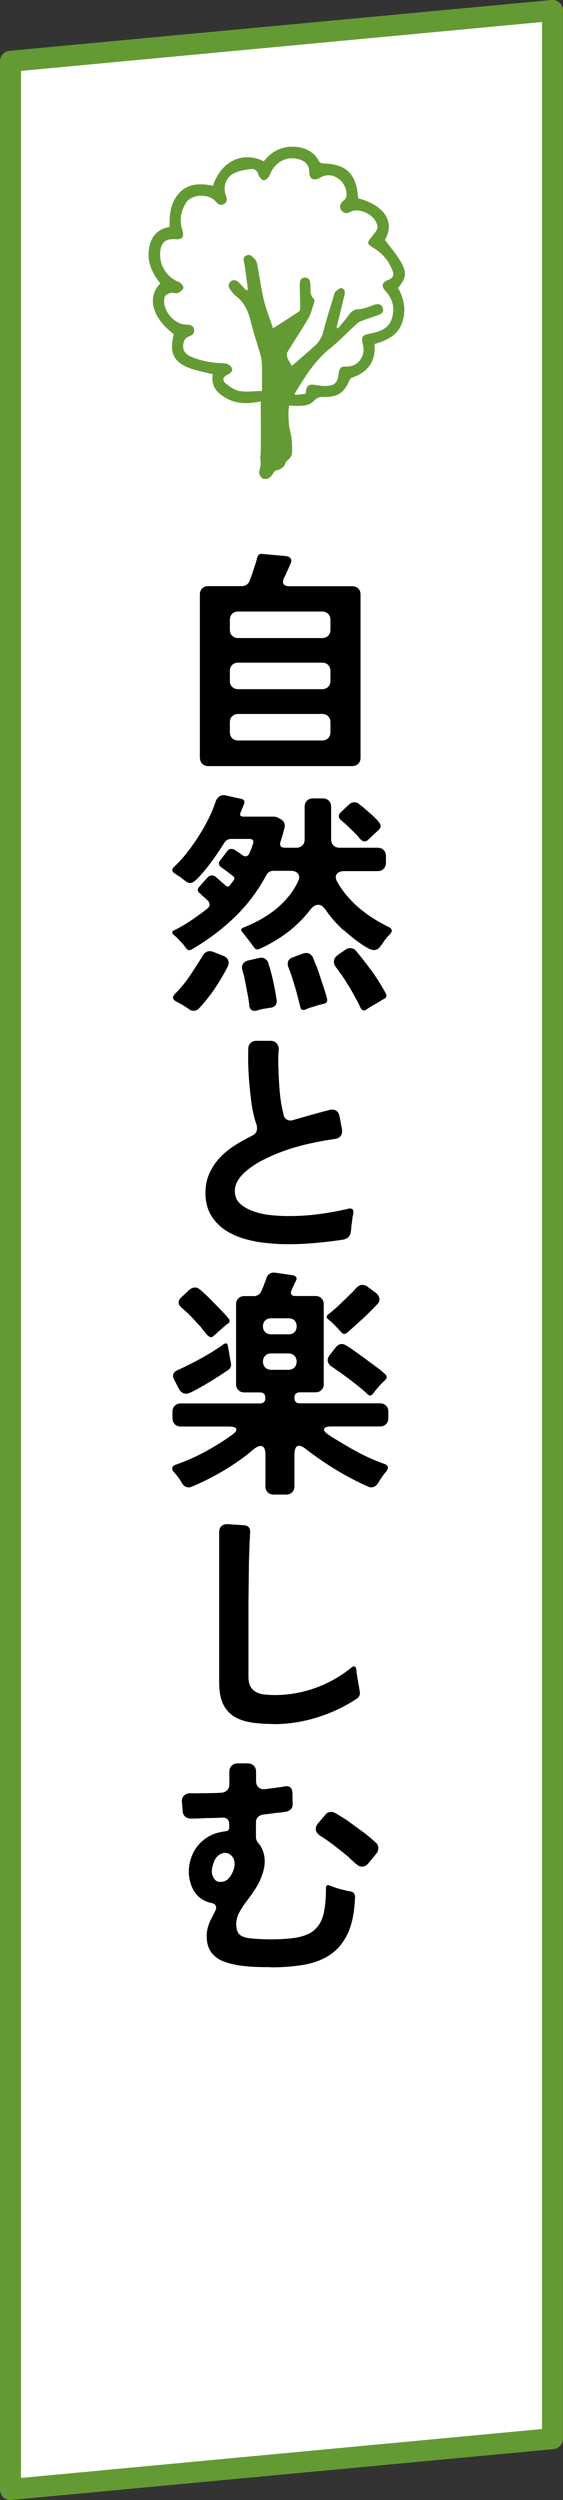
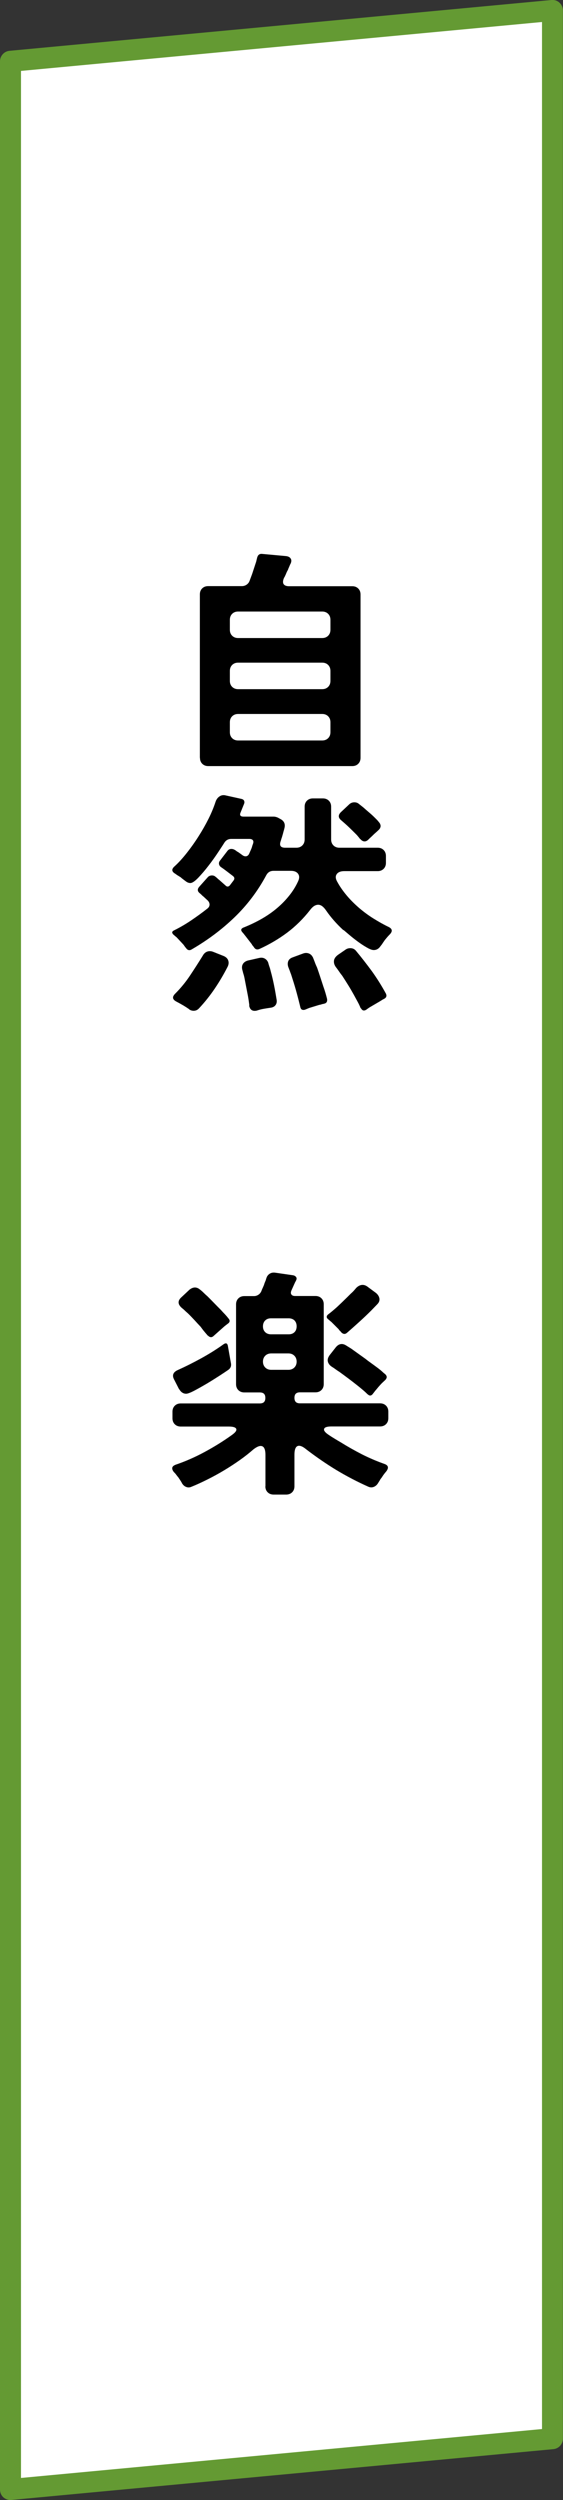
<svg xmlns="http://www.w3.org/2000/svg" id="_レイヤー_2" width="56.31" height="249.91" viewBox="0 0 56.31 249.91">
  <rect x="0" y="0" width="56.31" height="249.91" fill="#333333" stroke="none" />
  <defs>
    <style>.cls-1{fill:#fff;}.cls-2{fill:#649a33;}</style>
  </defs>
  <g id="_レイヤー_1-2">
    <polygon class="cls-1" points="55.26 243.77 1.05 248.86 1.05 6.13 55.26 1.05 55.26 243.77" />
    <path class="cls-2" d="M1.05,249.91c-.26,0-.51-.1-.71-.27-.22-.2-.34-.48-.34-.78V6.13c0-.54.41-1,.95-1.05L55.16,0c.29-.03.59.07.8.27.22.2.34.48.34.78v242.72c0,.54-.41,1-.95,1.05l-54.21,5.08s-.07,0-.1,0ZM2.1,7.09v240.61l52.11-4.89V2.2L2.1,7.09ZM55.26,243.77h0,0Z" />
    <path d="M19.99,75.75v-16.34c0-.24.08-.44.23-.59.15-.15.35-.23.59-.23h3.38c.18,0,.33-.05.47-.14.14-.1.24-.22.3-.38l.26-.7.41-1.25c.02-.08.03-.15.05-.22.02-.06.03-.13.05-.19.08-.26.25-.37.5-.34l2.4.22c.21.03.36.11.44.24.09.13.09.29.01.48-.05.1-.1.2-.14.31-.05.11-.1.22-.14.34-.08.14-.15.28-.2.42-.06.14-.12.27-.2.4-.11.26-.12.46-.04.6.09.14.27.22.54.22h6.34c.24,0,.44.08.59.23.15.15.23.35.23.59v16.34c0,.24-.08.44-.23.59-.15.15-.35.23-.59.23h-14.42c-.24,0-.44-.08-.59-.23-.15-.15-.23-.35-.23-.59ZM23.81,63.78h8.42c.24,0,.44-.08.59-.23.15-.15.23-.35.23-.59v-1.01c0-.24-.08-.44-.23-.59-.15-.15-.35-.23-.59-.23h-8.42c-.24,0-.44.08-.59.23-.15.15-.23.35-.23.59v1.01c0,.24.08.44.23.59.15.15.35.23.59.23ZM23.81,68.89h8.42c.24,0,.44-.08.59-.23s.23-.35.23-.59v-1.01c0-.24-.08-.44-.23-.59-.15-.15-.35-.23-.59-.23h-8.42c-.24,0-.44.08-.59.23-.15.15-.23.35-.23.59v1.01c0,.24.08.44.23.59s.35.23.59.23ZM23.81,74.02h8.42c.24,0,.44-.08.59-.23.15-.15.23-.35.23-.59v-1.01c0-.24-.08-.44-.23-.59-.15-.15-.35-.23-.59-.23h-8.42c-.24,0-.44.08-.59.23-.15.15-.23.35-.23.59v1.01c0,.24.08.44.23.59.15.15.35.23.59.23Z" />
    <path d="M34.32,92.96c-.67-.62-1.24-1.27-1.7-1.94-.26-.38-.52-.58-.79-.58-.29,0-.56.18-.82.53-.67.86-1.44,1.62-2.29,2.26-.86.64-1.78,1.18-2.77,1.63-.24.1-.42.04-.55-.17-.03-.05-.07-.1-.11-.14-.04-.05-.08-.1-.11-.17l-.65-.84c-.05-.06-.1-.12-.14-.18-.05-.06-.1-.11-.14-.16-.19-.21-.16-.37.1-.48.56-.22,1.11-.48,1.66-.78.54-.3,1.06-.64,1.54-1.03.48-.39.92-.82,1.31-1.3.39-.47.72-.99.97-1.55.13-.29.12-.53-.02-.72-.14-.19-.38-.29-.7-.29h-1.75c-.34,0-.58.15-.74.46-.86,1.6-1.93,3-3.19,4.21s-2.68,2.27-4.25,3.18c-.22.14-.42.1-.58-.14-.05-.05-.09-.1-.13-.16-.04-.06-.08-.12-.13-.18l-.67-.72c-.06-.05-.12-.1-.17-.14-.05-.05-.1-.09-.14-.12-.19-.18-.18-.32.03-.43.61-.3,1.19-.64,1.75-1.02.56-.38,1.1-.77,1.63-1.19.13-.11.19-.24.19-.38s-.06-.28-.19-.41l-.41-.38c-.08-.06-.15-.12-.2-.18-.06-.06-.12-.11-.18-.16-.24-.19-.26-.41-.05-.65l.84-.94c.11-.13.26-.19.43-.19.14,0,.25.04.34.12.06.05.13.1.19.16.06.06.13.12.21.18l.62.55c.14.14.29.14.43-.02l.38-.5c.11-.16.09-.3-.07-.43l-.72-.55c-.08-.06-.16-.12-.23-.17-.07-.05-.14-.1-.2-.14-.13-.08-.21-.18-.24-.31-.03-.13,0-.26.1-.38l.72-.94c.1-.14.23-.22.41-.22.1,0,.19.02.29.07.06.03.13.07.19.12s.14.1.22.14l.43.31c.08.06.18.1.29.1.16,0,.28-.09.36-.26l.22-.5c.03-.08.06-.16.08-.24.02-.08.05-.16.08-.24.06-.16.06-.28-.01-.37-.07-.09-.19-.13-.35-.13h-1.82c-.3,0-.54.14-.7.41-.11.18-.31.48-.6.92-.29.44-.61.89-.96,1.34-.35.46-.7.86-1.03,1.21-.34.35-.6.53-.79.53-.16,0-.32-.06-.48-.19-.08-.06-.16-.12-.24-.18-.08-.06-.16-.12-.24-.2-.1-.06-.19-.12-.29-.18-.1-.06-.18-.12-.26-.18-.37-.21-.39-.46-.07-.74.42-.38.83-.84,1.24-1.36.41-.52.8-1.07,1.16-1.64.37-.58.7-1.16,1-1.76.3-.6.53-1.17.71-1.72.08-.22.21-.4.4-.52.18-.12.4-.15.64-.08l1.54.34c.13.03.22.09.26.18.05.09.05.2,0,.32l-.34.84c-.13.29-.03.43.29.43h3.02c.11,0,.25.03.41.1l.31.17c.32.19.44.47.36.84-.03.13-.06.25-.1.37-.03.12-.06.24-.1.37-.03.11-.06.22-.1.32-.03.1-.06.21-.1.32-.13.42.02.62.46.62h1.13c.24,0,.44-.08.59-.23.15-.15.23-.35.23-.59v-3.29c0-.24.08-.44.23-.59.15-.15.35-.23.59-.23h1.01c.24,0,.44.08.59.23.15.15.23.35.23.59v3.29c0,.24.08.44.23.59.15.15.35.23.59.23h3.84c.24,0,.44.08.59.23.15.15.23.35.23.59v.7c0,.24-.08.44-.23.59-.15.15-.35.23-.59.23h-3.36c-.35,0-.6.1-.74.3-.14.2-.13.45.05.76.27.5.6.96.97,1.4s.79.85,1.24,1.24c.45.38.92.73,1.42,1.04s.99.59,1.49.83c.4.19.44.45.12.77-.08.08-.16.17-.24.26-.08.1-.16.19-.24.29-.08.11-.15.22-.22.32-.06.1-.14.2-.22.3-.18.26-.4.38-.67.38-.16,0-.39-.08-.68-.25-.3-.17-.59-.36-.89-.58s-.58-.44-.84-.66c-.26-.22-.46-.39-.59-.5ZM18.89,100.86c-.1-.06-.19-.13-.29-.19-.1-.06-.2-.13-.31-.19-.24-.14-.46-.26-.65-.36-.4-.21-.44-.47-.12-.79.56-.56,1.05-1.16,1.47-1.79.42-.63.84-1.28,1.26-1.96.18-.34.42-.5.74-.5.11,0,.22.02.34.07l1.03.41c.24.1.4.25.47.46.07.21.04.42-.08.65-.37.72-.79,1.44-1.27,2.15-.48.71-1,1.36-1.56,1.96-.16.18-.34.26-.55.26-.19,0-.35-.06-.48-.17ZM24.94,100.5c-.02-.14-.04-.29-.06-.44-.02-.15-.05-.32-.08-.49l-.36-1.87c-.03-.13-.06-.25-.1-.37s-.06-.24-.1-.37c-.06-.22-.05-.42.05-.59s.26-.28.48-.35l1.15-.26c.21-.05.4-.03.56.06s.28.23.35.42c.03.13.07.26.12.4.05.14.09.28.12.42.13.46.24.94.34,1.43.1.49.18.97.26,1.45.03.21,0,.38-.11.53-.1.14-.26.23-.47.26-.22.03-.46.07-.7.11s-.47.1-.7.18c-.43.1-.69-.07-.77-.5ZM30.03,100.64c-.13-.54-.27-1.08-.42-1.62-.15-.54-.32-1.07-.49-1.6-.05-.13-.1-.26-.14-.38-.05-.13-.1-.25-.14-.36-.08-.22-.08-.42-.01-.6.07-.18.22-.3.44-.38l1.03-.38c.21-.08.4-.08.59-.01.18.07.32.21.42.42.06.16.13.32.19.49.06.17.14.34.22.52.11.32.22.64.32.95.1.31.2.62.3.92.08.22.15.44.21.64.06.2.11.4.16.59.05.29-.06.46-.34.5-.02.02-.05.02-.1.02l-.22.07s-.05,0-.06.01c0,0-.03.01-.06.01l-1.01.31-.41.17c-.27.08-.43-.02-.48-.29ZM36.07,100.78c-.08-.21-.18-.42-.3-.64-.12-.22-.24-.44-.37-.68-.18-.32-.36-.64-.56-.96-.2-.32-.4-.64-.61-.96-.11-.14-.22-.28-.31-.42-.1-.14-.19-.27-.29-.4-.18-.22-.25-.45-.23-.67.02-.22.16-.42.4-.6l.77-.53c.14-.1.3-.14.48-.14.22,0,.41.09.55.26.56.67,1.09,1.36,1.6,2.05.5.7.96,1.43,1.38,2.2.14.26.07.45-.21.58-.06.03-.13.07-.19.11-.06.04-.13.08-.21.13l-.94.55c-.08.05-.15.09-.2.13s-.12.08-.18.13c-.24.16-.42.11-.55-.14ZM36.03,83.89c-.06-.08-.12-.16-.18-.23-.06-.07-.12-.15-.2-.23-.24-.24-.48-.48-.73-.72-.25-.24-.51-.47-.78-.7-.32-.26-.34-.53-.05-.82l.82-.77c.14-.14.32-.22.53-.22.18,0,.32.05.43.14.08.06.16.13.24.19.08.06.16.13.24.19.18.16.36.32.55.48.19.16.38.33.55.5.08.08.16.16.23.23.07.07.14.15.2.23.27.3.25.59-.07.86-.08.08-.16.15-.24.22s-.16.14-.24.22-.16.16-.24.23c-.08.07-.16.15-.24.23-.13.13-.26.19-.38.19-.16,0-.3-.08-.43-.24Z" />
-     <path d="M34.42,123.9c-.64.1-1.26.18-1.87.25-.61.07-1.22.12-1.82.16-.72.05-1.41.07-2.08.06-.66,0-1.3-.04-1.91-.11-.75-.06-1.5-.2-2.24-.41-.74-.21-1.41-.51-1.99-.9-.58-.39-1.06-.89-1.42-1.5-.36-.61-.54-1.34-.54-2.21,0-.72.13-1.37.4-1.96.26-.58.61-1.1,1.04-1.56.43-.46.93-.86,1.49-1.22s1.14-.68,1.73-.97c.43-.21.58-.56.46-1.06-.26-.75-.44-1.56-.55-2.44-.11-.87-.19-1.7-.24-2.48-.03-.45-.05-.9-.06-1.34,0-.45,0-.9.01-1.37,0-.24.08-.43.23-.58s.35-.22.59-.22h1.39c.27,0,.48.08.63.25s.22.39.21.66c-.03.3-.05.62-.05.94s0,.65.02.98c.02.7.06,1.46.13,2.27.07.81.2,1.56.37,2.24.05.26.16.44.35.54.18.1.4.12.63.04.61-.18,1.21-.35,1.81-.52s1.2-.33,1.81-.49c.26-.06.48-.04.66.07.18.11.3.3.35.58l.24,1.27c.05.27,0,.5-.12.67-.13.18-.32.28-.58.31-.69.1-1.45.23-2.29.41-.84.18-1.67.4-2.5.68-.82.28-1.62.61-2.38,1-.76.38-1.4.82-1.93,1.32-.61.58-.91,1.18-.91,1.8,0,.56.2,1,.6,1.33.4.33.88.58,1.45.76s1.16.29,1.78.34c.62.05,1.14.07,1.57.07.99,0,1.98-.06,2.96-.19.98-.13,1.96-.3,2.92-.53.46-.13.65.06.55.55-.03.13-.06.26-.07.38-.02.13-.03.26-.05.41-.03.16-.05.31-.06.46s-.02.28-.04.41c-.02.22-.08.41-.21.56-.12.15-.28.24-.49.28Z" />
    <path d="M26.55,148.57v-3.14c0-.59-.16-.89-.48-.89-.18,0-.42.11-.72.34-.4.35-.85.71-1.36,1.07s-1.03.7-1.58,1.03c-.55.33-1.1.63-1.66.91s-1.08.52-1.6.73c-.18.08-.35.09-.52.02-.17-.06-.31-.18-.42-.36-.05-.1-.1-.19-.17-.29-.06-.1-.13-.19-.19-.29-.08-.1-.16-.19-.23-.29s-.15-.18-.23-.26c-.13-.16-.18-.3-.16-.43.02-.13.14-.23.35-.31.94-.32,1.91-.74,2.89-1.27.98-.53,1.88-1.09,2.7-1.68.37-.26.52-.46.46-.62-.06-.16-.31-.24-.74-.24h-4.82c-.24,0-.44-.08-.59-.23-.15-.15-.23-.35-.23-.59v-.67c0-.24.08-.44.23-.59.15-.15.35-.23.59-.23h7.92c.37,0,.55-.18.55-.55s-.18-.55-.55-.55h-1.56c-.24,0-.44-.08-.59-.23-.15-.15-.23-.35-.23-.59v-7.99c0-.24.08-.44.23-.59.15-.15.35-.23.59-.23h.98c.14,0,.28-.04.41-.12.13-.08.22-.18.29-.31.02-.03.04-.09.07-.17s.07-.16.11-.25c.04-.09.08-.18.11-.26.03-.09.05-.14.05-.16l.14-.34s.02-.1.05-.17c.06-.21.18-.36.34-.46.16-.1.34-.13.55-.1l1.8.26c.13.03.22.09.29.18.06.09.06.2,0,.32-.03.06-.06.13-.1.19-.03.06-.06.14-.1.22l-.26.58c-.08.18-.09.32-.02.42.06.1.18.16.36.16h2.06c.24,0,.44.08.59.23.15.15.23.35.23.59v7.99c0,.24-.08.44-.23.59-.15.15-.35.23-.59.23h-1.56c-.37,0-.55.18-.55.55s.18.55.55.55h8.02c.24,0,.44.08.59.23.15.15.23.35.23.59v.67c0,.24-.08.44-.23.59-.15.15-.35.23-.59.23h-4.87c-.43,0-.68.08-.73.24-.06.16.09.36.45.6.19.13.38.25.58.37.19.12.4.24.62.37.69.43,1.4.83,2.12,1.2.73.37,1.48.69,2.24.96.42.14.48.4.19.77-.14.16-.29.35-.43.58-.08.1-.15.19-.2.29-.06.1-.12.19-.18.29-.11.18-.25.3-.42.37-.17.07-.35.07-.54-.01-1.12-.5-2.19-1.06-3.22-1.68-1.02-.62-2.02-1.31-3-2.06-.29-.24-.53-.36-.72-.36-.3,0-.46.3-.46.89v3.17c0,.24-.08.44-.23.59s-.35.23-.59.23h-1.27c-.24,0-.44-.08-.59-.23-.15-.15-.23-.35-.23-.59ZM17.91,138.87l-.5-.98c-.21-.4-.1-.7.31-.91.82-.37,1.62-.77,2.4-1.2.78-.43,1.54-.9,2.26-1.42.22-.14.36-.09.41.17l.31,1.75c.05.27-.04.49-.26.65-.16.11-.44.3-.84.56-.4.26-.83.53-1.28.8-.46.27-.88.51-1.28.72-.4.21-.67.31-.82.31-.29,0-.52-.15-.7-.46ZM20.79,133.52c-.11-.13-.23-.26-.35-.41-.12-.14-.24-.3-.37-.48-.21-.22-.42-.45-.62-.67-.21-.22-.42-.45-.65-.67-.11-.1-.22-.19-.32-.29s-.2-.18-.3-.26c-.42-.37-.42-.73-.02-1.08l.79-.74c.18-.14.36-.22.55-.22.16,0,.32.06.48.19.13.1.25.2.37.32s.25.24.4.37c.22.22.45.45.67.68.22.23.45.46.67.68.14.16.28.31.41.44.13.14.24.27.34.4.19.21.17.39-.07.55l-.31.24-1.08.96c-.19.19-.38.18-.58-.02ZM27.1,133.38h1.78c.24,0,.43-.07.58-.22.14-.14.21-.34.21-.58s-.07-.43-.21-.58c-.14-.14-.34-.22-.58-.22h-1.78c-.24,0-.43.07-.58.22-.14.14-.22.34-.22.58s.07.43.22.58c.14.14.34.22.58.22ZM27.12,136.93h1.73c.24,0,.44-.08.59-.23.15-.15.23-.35.23-.59s-.08-.44-.23-.59c-.15-.15-.35-.23-.59-.23h-1.73c-.24,0-.44.08-.59.23-.15.15-.23.35-.23.59s.08.44.23.59c.15.15.35.23.59.23ZM34.13,133.18s-.07-.1-.12-.14-.1-.1-.14-.17l-.72-.72c-.06-.05-.12-.1-.17-.14-.05-.05-.1-.09-.14-.12-.21-.16-.22-.33-.02-.5.26-.19.55-.44.89-.74.22-.21.45-.42.68-.65.23-.22.46-.45.68-.67.11-.1.21-.19.3-.29.09-.1.17-.19.25-.29.21-.21.42-.31.65-.31.16,0,.33.06.5.19l.84.62c.19.16.3.34.34.55.03.21-.04.4-.22.58-.1.1-.19.2-.29.3-.1.1-.2.21-.31.32-.4.4-.8.78-1.21,1.15-.41.37-.82.74-1.24,1.1-.18.14-.36.12-.55-.07ZM36.77,139.38c-.14-.14-.3-.29-.48-.44-.18-.15-.38-.32-.6-.49-.54-.43-1.13-.87-1.75-1.32-.13-.08-.25-.16-.37-.25-.12-.09-.24-.17-.37-.25-.22-.14-.36-.32-.41-.53-.05-.21.02-.42.19-.65l.62-.79c.18-.21.37-.31.58-.31.14,0,.29.05.43.14.1.06.19.12.29.18s.2.12.31.2l1.34.96c.22.18.45.34.67.5.22.16.44.32.65.48.13.1.24.19.35.29.1.1.2.18.3.26.21.19.21.39,0,.6l-.31.29c-.13.13-.24.26-.35.38-.11.13-.21.26-.32.38l-.24.31c-.16.22-.34.24-.53.05Z" />
-     <path d="M27.29,172.33c-.82,0-1.55-.05-2.21-.16s-1.22-.3-1.69-.6c-.47-.3-.84-.72-1.09-1.26s-.38-1.26-.38-2.14v-15c0-.27.08-.48.23-.62.15-.14.36-.21.64-.19l1.58.1c.46.03.68.27.65.72-.02.11-.02.22-.02.34s0,.23-.02.36c-.02.32-.03.65-.04,1,0,.34-.02.7-.04,1.07l-.05,4.27v7.39c0,.43.07.77.22,1.01.14.24.34.42.58.54s.52.2.84.23c.32.03.66.05,1.01.05,1.39,0,2.75-.24,4.07-.72s2.52-1.16,3.59-2.04c.27-.19.43-.12.48.22.02.08.02.16.02.25s.02.18.05.28c.03.22.06.44.1.64.03.2.06.39.1.56l.07.46c.03.13.02.26-.02.38-.05.13-.13.23-.24.31-1.23.82-2.57,1.45-4.01,1.9s-2.9.67-4.39.67Z" />
-     <path d="M27.05,196.64c-.38,0-.84,0-1.37-.02-.53-.02-1.06-.06-1.6-.13-.54-.07-1.04-.19-1.52-.35-.48-.16-.86-.38-1.15-.67-.5-.45-.74-1.11-.74-1.99,0-.48.14-1.01.41-1.58l.43-.84c.24-.48.08-.77-.48-.86-.51-.13-.93-.36-1.26-.7-.33-.34-.56-.75-.71-1.25-.21-.67-.23-1.37-.07-2.09.19-.82.57-1.49,1.14-2.03.57-.54,1.26-.88,2.08-1.02.16-.03.28-.05.36-.05.24-.03.36-.16.36-.38v-.34c0-.21-.06-.37-.19-.49-.13-.12-.3-.17-.5-.16-.3.02-.6.03-.89.04-.29,0-.58.01-.86.01-.26.02-.5.03-.73.04-.23,0-.46.01-.68.01s-.41-.07-.56-.2c-.15-.14-.24-.32-.25-.54l-.07-.89c-.03-.29.04-.51.2-.67.17-.16.4-.24.68-.24.34.02.7.02,1.1,0,.32,0,.64,0,.97-.01.33,0,.67-.02,1.02-.04.22-.02.41-.1.55-.25.14-.15.22-.34.22-.56v-1.3c0-.24.08-.44.23-.59s.35-.23.59-.23h1.03c.24,0,.44.08.59.23.15.15.23.35.23.59v.94c0,.27.08.48.25.64.17.15.39.21.66.18.21-.03.41-.06.6-.08s.38-.05.58-.08c.13-.02.26-.03.38-.05s.26-.04.38-.07c.5-.08.76.13.79.62l.02,1.1c.02.22-.04.41-.17.55-.13.14-.3.23-.5.26-.16.03-.32.06-.47.07-.15.02-.32.03-.49.05l-1.32.17c-.22.03-.4.12-.53.25-.13.14-.19.32-.19.54v1.46c0,.21.08.41.24.6.29.34.48.74.58,1.22.11.58.06,1.2-.17,1.87-.16.5-.38.96-.66,1.4-.28.44-.58.87-.9,1.28-.26.34-.5.7-.72,1.09-.22.39-.34.8-.34,1.24,0,.46.1.8.29,1,.19.2.51.33.96.4.24.03.54.06.9.08s.79.04,1.28.04c1.1,0,2.01-.07,2.72-.2.71-.14,1.28-.39,1.7-.77.42-.38.72-.9.88-1.56.16-.66.24-1.52.24-2.58,0-.29.14-.38.41-.26.53.22,1.06.38,1.58.48.08.03.16.05.23.06.07,0,.15.02.23.04.3.05.46.23.46.55-.05,1.46-.28,2.64-.68,3.55-.41.91-.98,1.63-1.7,2.15-.73.52-1.6.87-2.62,1.06-1.02.18-2.16.28-3.44.28ZM22.04,188.12c.37,0,.66-.14.88-.41.22-.27.37-.57.47-.89.11-.4.1-.75-.05-1.06-.14-.26-.33-.42-.55-.5-.29-.1-.58-.04-.89.17-.32.22-.54.64-.67,1.25-.06.29-.06.55.02.79.06.18.16.33.28.46s.29.19.52.19ZM35.59,186.32c-.11-.11-.23-.22-.36-.34-.13-.11-.26-.23-.38-.36-.45-.37-.9-.73-1.36-1.09-.46-.36-.93-.69-1.43-1-.27-.18-.43-.38-.47-.6s.04-.46.25-.7l.7-.82c.14-.19.34-.29.6-.29.13,0,.25.03.36.1.32.18.71.42,1.18.72.67.48,1.3.94,1.9,1.39.37.3.71.59,1.01.86.16.14.24.32.25.52,0,.2-.05.39-.18.56l-.79.96c-.19.24-.41.36-.65.36-.22,0-.43-.1-.62-.29Z" />
-     <path class="cls-2" d="M35.82,19.82c2.67.71,3.71,2.4,2.68,4.16.55.74,1.14,1.41,1.58,2.17.64,1.1.54,1.67-.27,2.63.62,1.11.84,2.28.4,3.51-.46,1.27-1.56,1.75-2.75,2.1.15,1.76-.68,2.82-2.27,3.37-.1.03-.19.15-.24.26-.5,1.21-1.2,1.7-2.51,1.66-.41-.01-.7.03-1.03.38-.52.56-1.28.52-2,.51-.14,0-.28-.02-.49-.04-.03.27-.07.52-.07.76.01,2.29.35,1.42.37,3.71,0,.43-.09.76-.48,1.02-.2.14-.23.5-.42.66-.59.5-.72.1-1.08.76-.09.16-.27.31-.44.39-.18.08-.43.07-.55-.02-.16-.11-.3-.28-.32-.49-.02-.24.09-.5.12-.75.09-.72-.08-.42.01-1.14.11-.88-.02,1.42,0,.54.05-1.94.02-3.89.02-5.84-1.03.19-2.14.31-3.18-.19-1.05-.5-1.84-1.21-1.62-2.53-.74-.19-1.47-.32-2.17-.56-1.68-.57-2.18-1.53-1.77-3.25.02-.07.02-.14.03-.21-2.14-1.61-2.7-3.67-1.34-5.06-.73-.93-1.27-1.96-1.16-3.18.12-1.26.67-2.23,2.09-2.46-.03-1.25.09-2.48.99-3.42.93-.98,2.14-.94,3.36-.71.77-2.42,2.97-3.49,5.06-2.44.1-.11.21-.23.32-.35,1.58-1.72,4.46-1.32,5.22.36.05.11.25.2.38.2,2.36.07,3.36,1.04,3.53,3.46ZM26.2,39.07c0-.86.01-1.55,0-2.24-.01-.41-.01-.84-.12-1.24-.3-1.11-.69-2.19-.96-3.3-.26-1.06-.61-2.03-1.54-2.71-.2-.15-.35-.37-.51-.57-.21-.27-.31-.57-.03-.84.3-.28.61-.17.87.09.24.24.47.5.7.75.06-.02.13-.03.19-.05-.11-.83-.21-1.67-.34-2.49-.05-.34-.25-.7.16-.92.44-.23.66.16.91.41.11.11.16.29.19.44.23,1.2.39,2.4.67,3.59.22.91.57,1.78.92,2.83.96-.62,1.8-1.15,2.62-1.7.07-.05.09-.21.09-.32,0-.78-.03-1.56-.04-2.35,0-.35.1-.7.52-.7.46,0,.53.36.55.73.03.48-.1.98.33,1.38.07.06.08.26.04.37-.18.54-.31,1.12-.59,1.61-.65,1.13-1.39,2.21-2.07,3.33-.09.15-.08.42-.01.59.11.3.31.56.45.81.74-.65,1.52-1.31,2.27-1.99.44-.39.72-.87.88-1.47.32-1.27.73-2.51,1.1-3.77.02-.05.02-.12.06-.15.2-.15.42-.41.61-.39.35.03.42.36.34.68-.26,1.09-.53,2.18-.8,3.26.04.03.09.06.13.1.35-.42.73-.83,1.04-1.28.27-.38.55-.65,1.05-.65.25,0,.5-.08.74-.15.3-.09.58-.22.87-.31.36-.11.68-.03.8.35.12.37-.13.57-.45.69-.57.2-1.13.39-1.7.6-.15.05-.3.12-.41.23-.93.85-1.8,1.77-2.78,2.56-1.51,1.22-2.48,2.83-3.46,4.45-.01.02.02.06.05.15.34-.04.69-.08,1.03-.11.08-.87.25-1,1.05-.88.25.04.5.08.76.09,1.07.03,1.39-.26,1.5-1.31.04-.44.26-.67.72-.63,1.11.08,1.97-.96,1.72-2.08-.22-.94-.13-1.05.8-1.24.9-.18,1.76-.48,2.07-1.47.32-1.03.11-1.97-.65-2.78-.43-.45-.34-.85.26-1.08.4-.15.65-.39.5-.82-.36-1.01-.98-1.81-1.92-2.37-.23-.14-.58-.38-.56-.54.03-.27.32-.5.49-.75.16-.24.43-.5.44-.75.03-1.11-1.72-2.11-2.7-1.58-.35.19-.68.17-.92-.17-.22-.33-.11-.62.15-.88.12-.12.29-.24.34-.39.18-.65-.2-1.5-.8-1.9-.66-.44-1.28-.42-1.95,0-.17.1-.47.13-.65.04-.15-.07-.28-.35-.28-.53,0-.78-.28-1.2-1.02-1.42-1.28-.38-2.46.28-2.95,1.58-.08.22-.38.51-.57.51-.19,0-.48-.3-.54-.53-.13-.44-.38-.64-.78-.59-.52.07-1.05.15-1.52.35-.94.39-1.31,1.35-.96,2.31.13.35.14.66-.22.85-.33.17-.58,0-.8-.26-.68-.83-2.41-.77-2.97.12-.52.82-.68,1.72-.39,2.67.23.77.05,1.02-.74.97-.92-.06-1.38.34-1.46,1.27-.11,1.35.66,2.55,1.91,3.03.2.08.45.43.41.58-.06.21-.35.42-.58.5-.2.08-.48-.07-.7-.01-.22.06-.52.21-.58.38-.37,1.21.9,2.81,2.19,2.79.36,0,.67.09.74.49.07.4-.19.57-.53.7-.18.07-.4.25-.46.42-.27.77-.02,1.31.74,1.62,1.05.44,2.16.61,3.3.64.25,0,.6.21.71.43.17.32-.1.55-.41.7-.46.21-.57.56-.18.88.4.34.9.67,1.39.76.7.12,1.43,0,2.23-.01Z" />
  </g>
</svg>